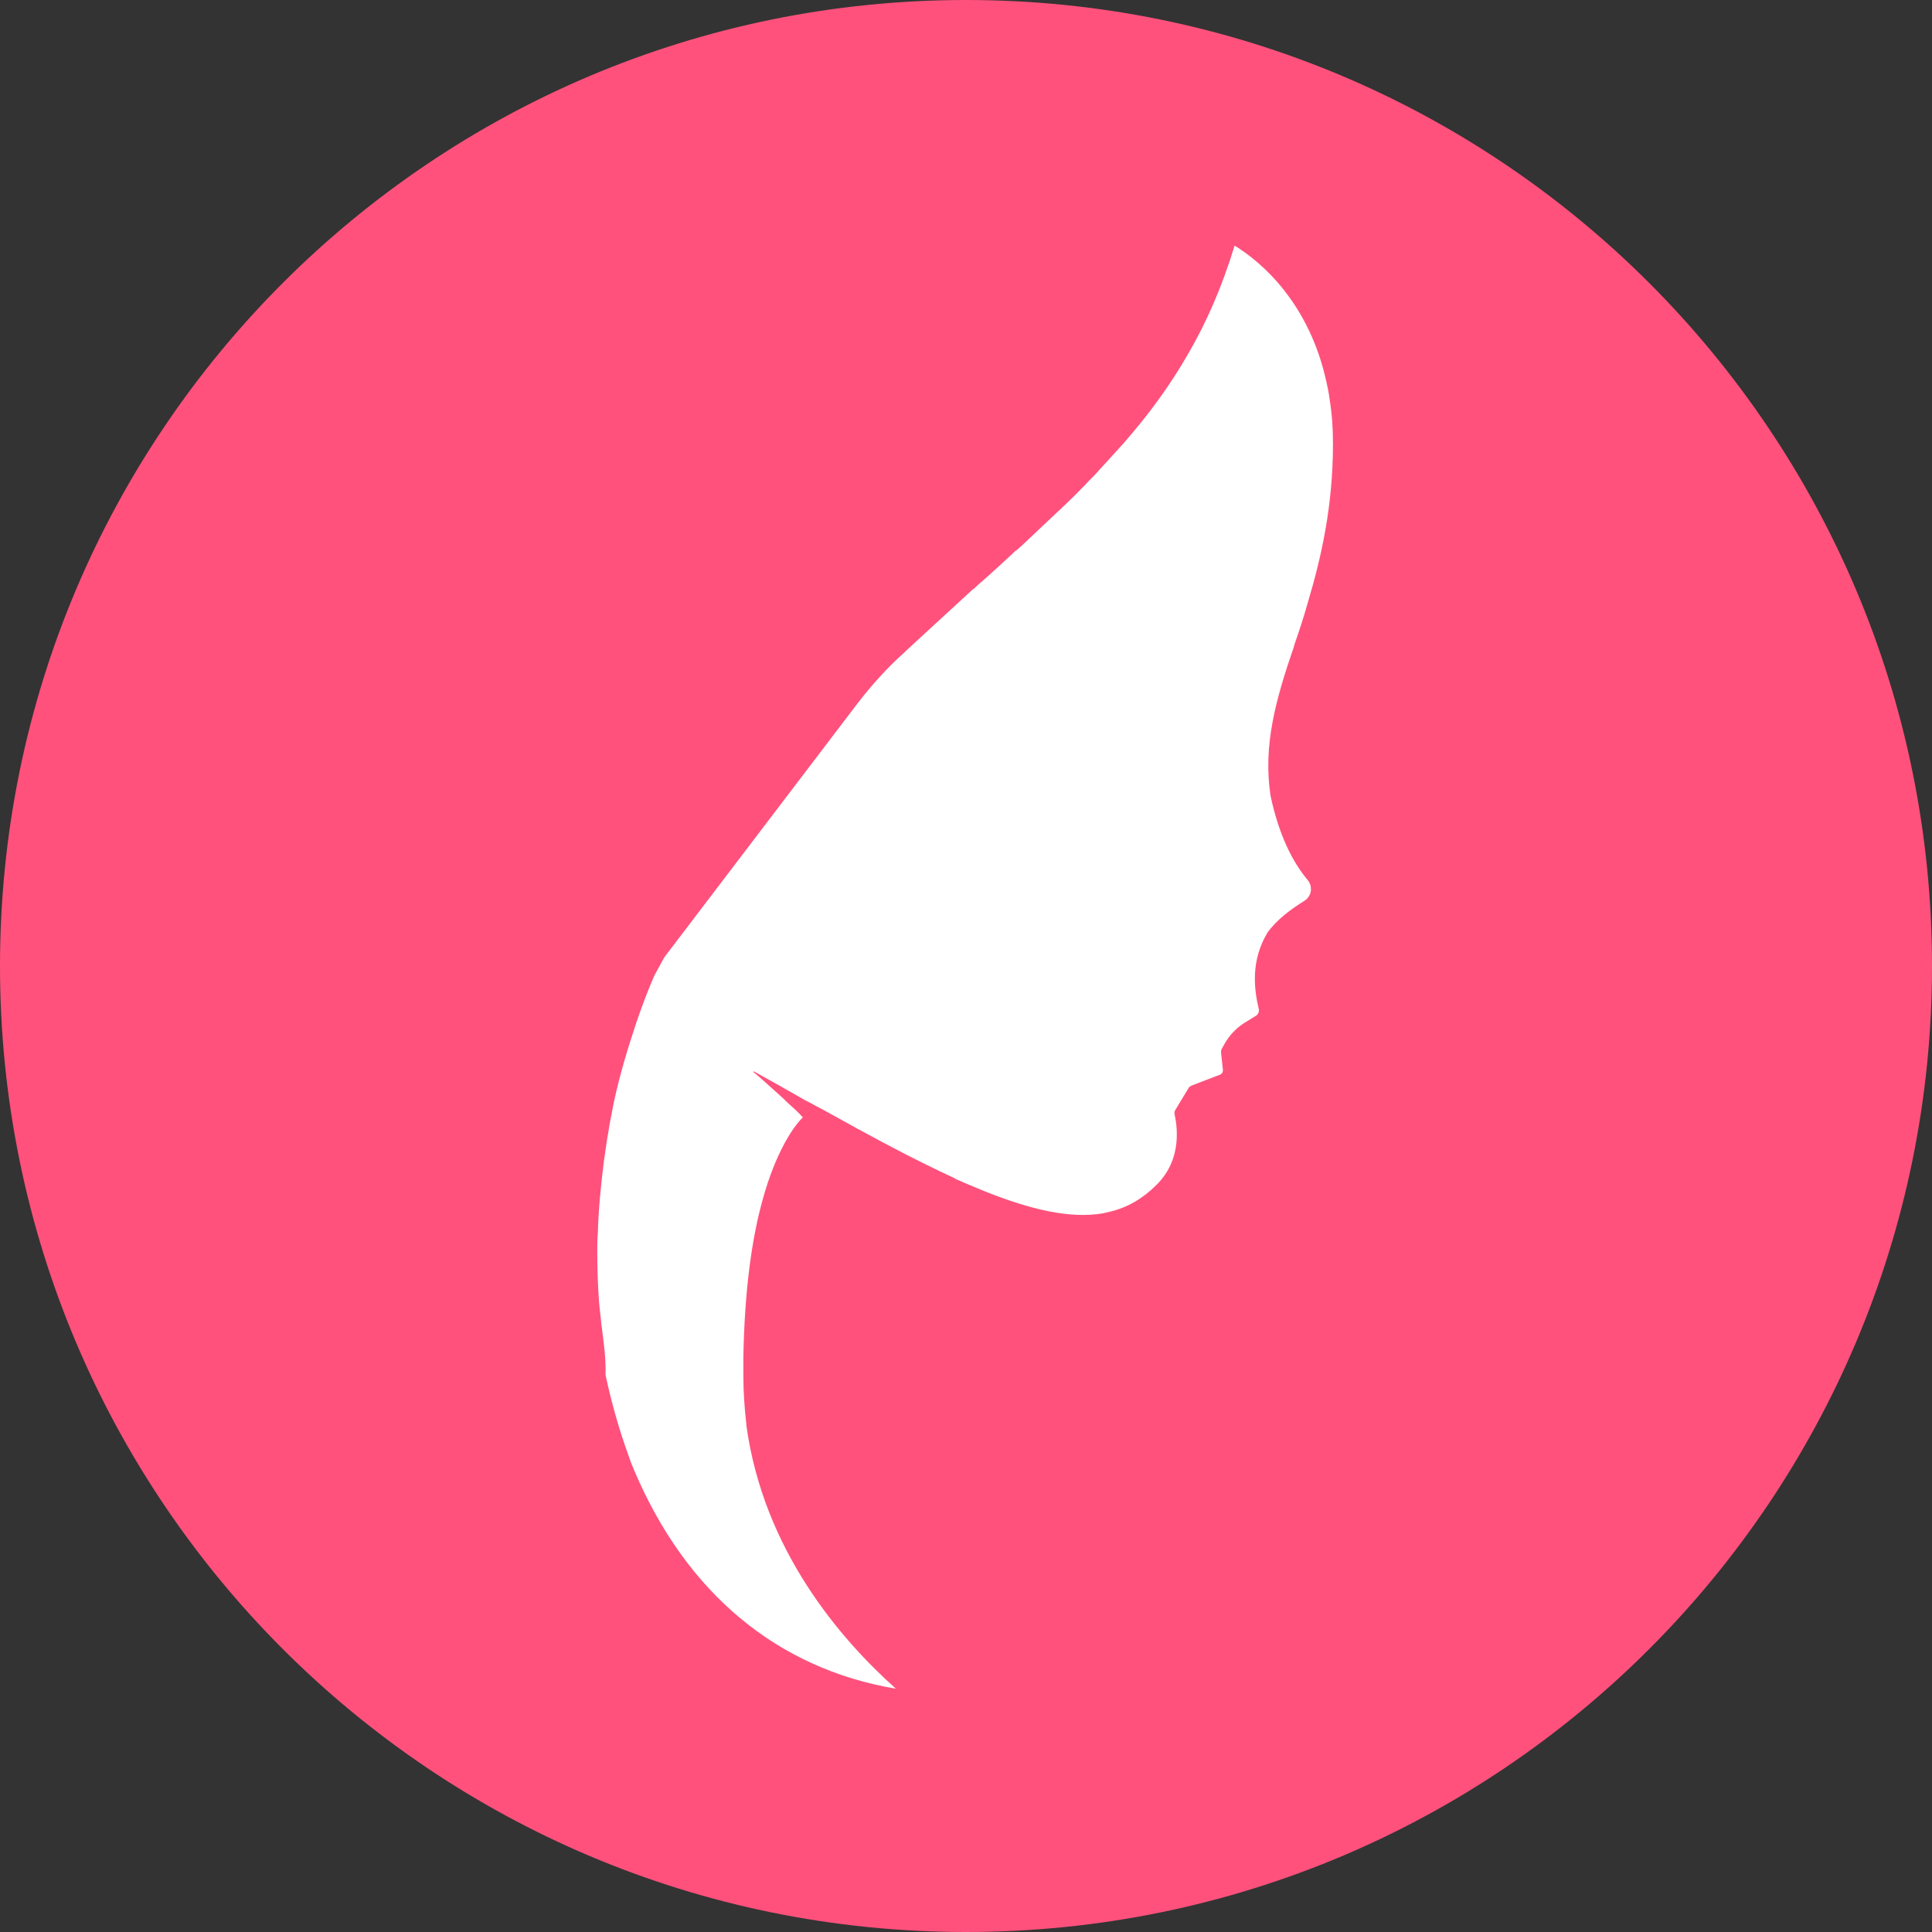
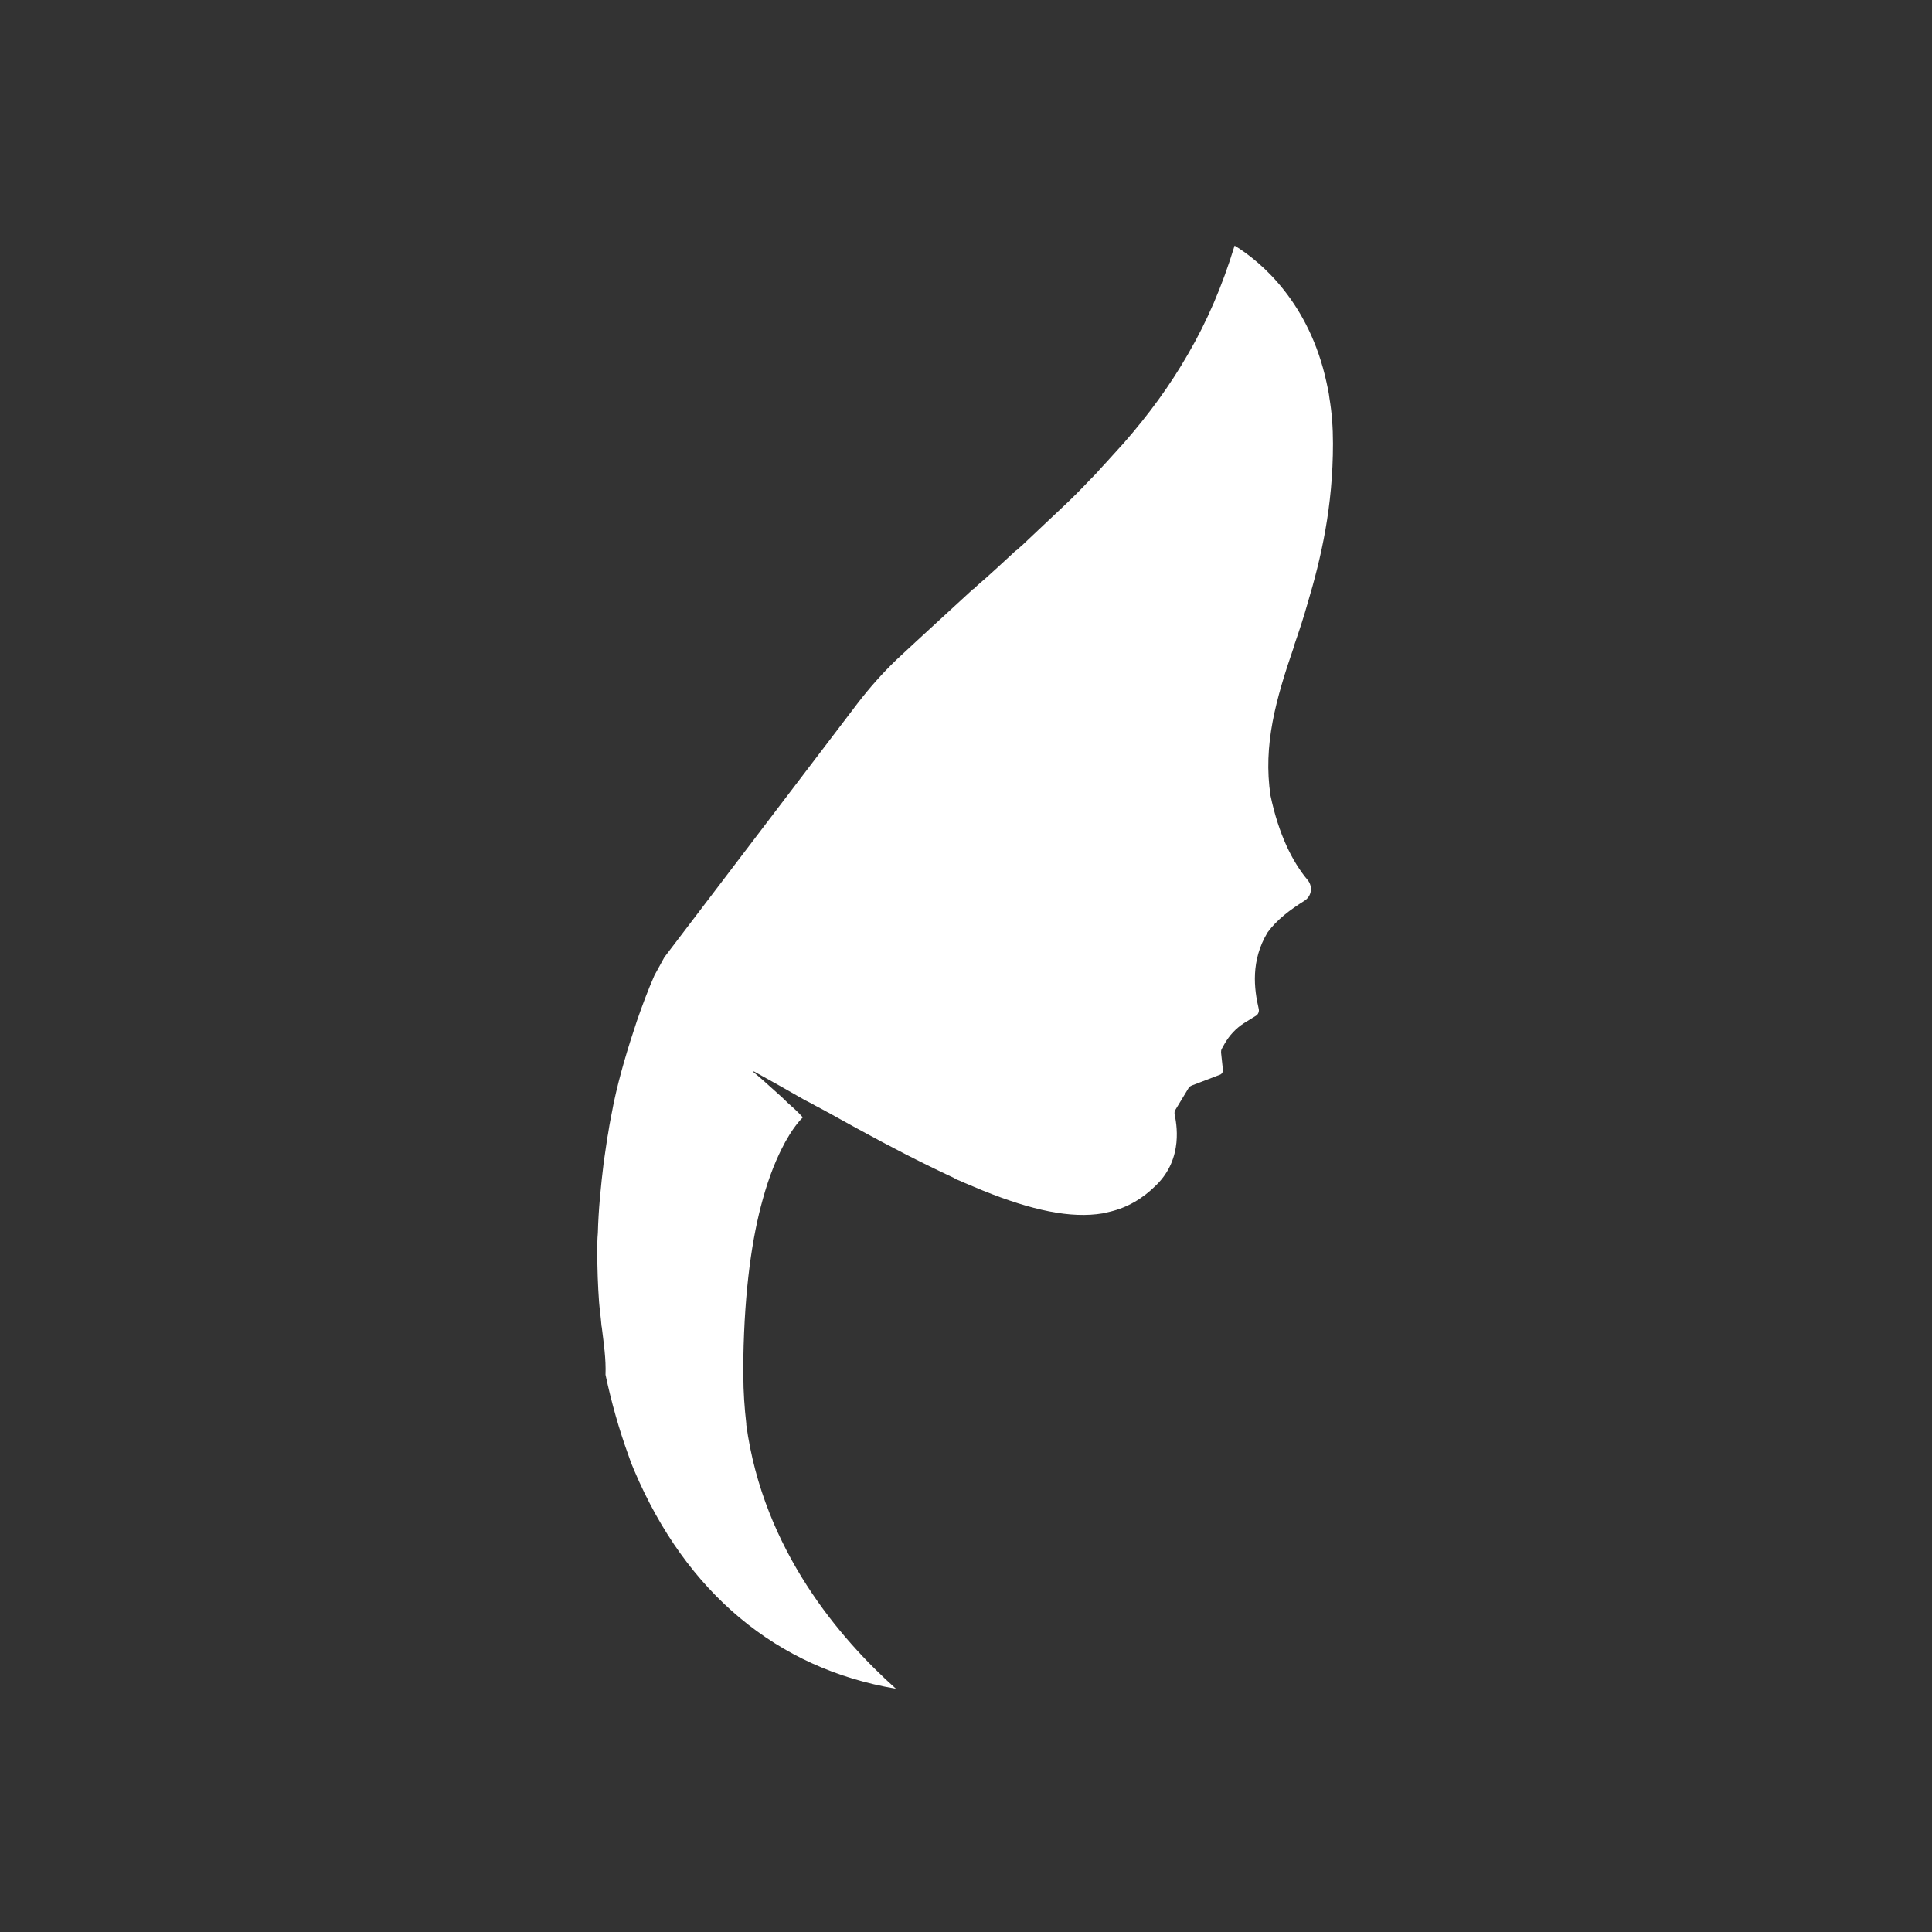
<svg xmlns="http://www.w3.org/2000/svg" version="1.1" id="Capa_1" x="0px" y="0px" viewBox="0 0 328 328" style="enable-background:new 0 0 328 328;" xml:space="preserve">
  <rect x="0" y="0" width="328" height="328" fill="#333333" stroke="none" />
  <style type="text/css">
	.st0{fill:#FF517C;}
	.st1{fill-rule:evenodd;clip-rule:evenodd;fill:#FFFFFF;}
</style>
-   <path class="st0" d="M164,0L164,0c90.6,0,164,73.4,164,164l0,0c0,90.6-73.4,164-164,164l0,0C73.4,328,0,254.6,0,164l0,0  C0,73.4,73.4,0,164,0z" />
  <path class="st1" d="M102.2,225.6c0-0.2-0.1-0.5-0.1-0.7c-0.1-1.3-0.3-2.6-0.4-3.9c-0.2-2.8-0.3-5.6-0.3-8.5c0-1.1,0-2.1,0.1-3.2  c0.1-3.9,0.5-7.9,1-12c0.2-1.4,0.4-2.7,0.6-4.1c0.2-1,0.3-1.9,0.5-2.9c0.2-1,0.4-2,0.6-3.1c1-4.7,2.4-9.3,3.9-13.8  c0.9-2.6,1.9-5.3,3-7.8l1.7-3.1l32.8-43.1c2-2.6,4.2-5.1,6.6-7.4l0,0c4.5-4.2,8.8-8.1,12.8-11.8c0.1-0.1,0.2-0.2,0.4-0.3  c0.6-0.6,1.2-1.1,1.9-1.7c0.7-0.6,1.4-1.3,2.1-1.9c0.9-0.8,1.7-1.6,2.6-2.4c0.2-0.2,0.4-0.4,0.6-0.5c0.3-0.2,0.5-0.5,0.8-0.7  c2.4-2.3,4.8-4.5,7-6.6c1.6-1.5,3.1-3,4.6-4.6c0.6-0.6,1.2-1.2,1.7-1.8c0.4-0.4,0.8-0.9,1.2-1.3c1-1.1,2-2.2,2.9-3.2  c4.2-4.8,7.8-9.7,10.9-15.1c3.2-5.5,5.8-11.5,7.9-18.4c4.6,2.8,12.7,9.8,15.6,23.2c0.2,0.9,0.4,1.8,0.5,2.7c0.4,2.4,0.6,4.9,0.6,7.7  c0,10.7-2,19.4-4.3,27.1c-0.7,2.5-1.5,4.9-2.3,7.2l0,0.1c-3.1,9-5.3,16.8-4,25.4c1.4,6.6,3.7,11.2,6.3,14.3c0.9,1.1,0.7,2.7-0.5,3.5  c-2.4,1.5-4.7,3.2-6.3,5.4c-2.9,4.8-2.3,9.6-1.5,13c0.1,0.4-0.1,0.9-0.4,1.1l-2.1,1.3c-1.4,0.9-2.5,2.1-3.3,3.5l-0.5,0.9  c-0.1,0.2-0.1,0.4-0.1,0.6l0.3,2.8c0.1,0.5-0.2,0.9-0.6,1l-4.7,1.8c-0.2,0.1-0.4,0.2-0.5,0.4l-2.3,3.8c-0.1,0.2-0.1,0.3-0.1,0.5  l0,0.1c0.3,1.5,1.6,7.5-3.1,12.1c-2.3,2.3-4.9,3.8-7.8,4.5c-0.4,0.1-0.9,0.2-1.3,0.3c-5.4,0.9-12-0.5-20.4-3.9  c-1-0.4-2.1-0.9-3.1-1.3c-0.4-0.2-0.9-0.4-1.4-0.6c-0.1-0.1-0.2-0.1-0.3-0.2c-1.5-0.7-3-1.4-4.6-2.2c-4.9-2.4-10.3-5.3-16.4-8.7  c-0.3-0.2-0.6-0.3-0.9-0.5c-0.6-0.3-1.1-0.6-1.7-0.9c-0.5-0.3-1.1-0.6-1.7-0.9c-2.8-1.6-5.6-3.2-8.7-4.9l0,0c-0.1,0-0.1,0.1-0.1,0.1  c1.1,0.9,2.1,1.8,3.2,2.8c0.9,0.8,1.8,1.6,2.6,2.4c0.9,0.8,1.8,1.6,2.5,2.4c0,0,0.1,0.1,0.1,0.1l0,0c0,0,0,0,0,0c-1,1-2,2.4-3,4.2  c0,0.1-0.1,0.1-0.1,0.2c-1.3,2.4-2.6,5.5-3.7,9.5c-1.8,6.4-3.1,15.2-3.3,27c0,0.9,0,1.9,0,2.9c0,2.8,0.2,5.6,0.5,8.2  c0,0.1,0,0.1,0,0.2c2.9,21.3,16,36.4,25.4,44.8c-20.2-3.4-35.6-16.3-44.4-37c-0.4-0.9-0.7-1.7-1-2.6c-1.6-4.4-2.9-9-3.9-13.7  C102.9,230.7,102.5,228.1,102.2,225.6z" />
</svg>